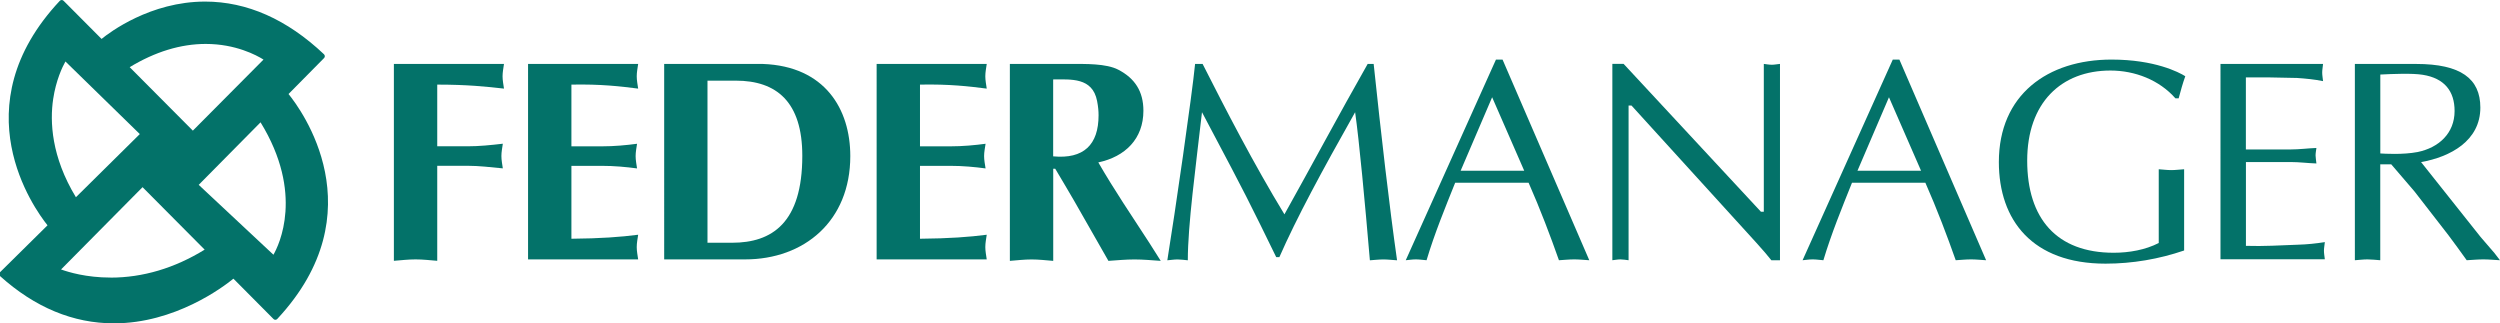
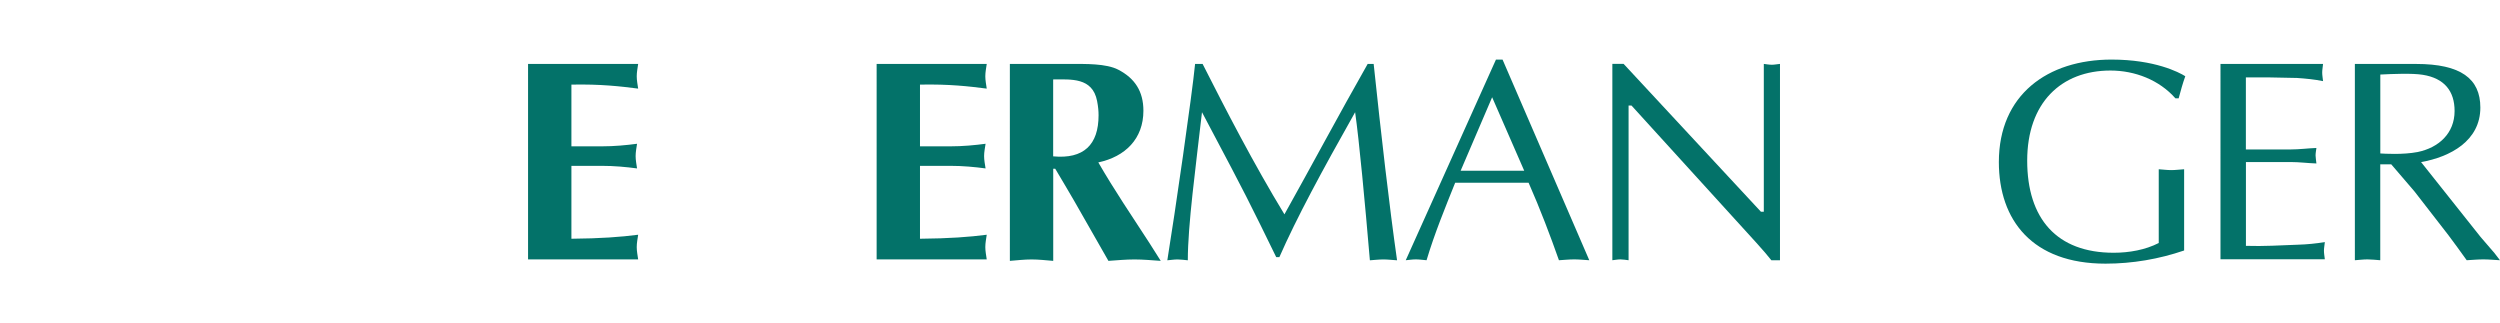
<svg xmlns="http://www.w3.org/2000/svg" id="Layer_2" data-name="Layer 2" viewBox="0 0 474.57 61.37">
  <defs>
    <style>
      .cls-1 {
        fill: #037269;
        stroke-width: 0px;
      }
    </style>
  </defs>
  <g id="Layer_1-2" data-name="Layer 1">
    <g>
      <g>
-         <path class="cls-1" d="M83.01,49.51c-1.37-.11-2.74-.27-4.12-.27s-2.74.16-4.12.27V12.14h20.9c-.11.76-.27,1.58-.27,2.34s.16,1.58.27,2.34c-3.35-.38-6.91-.76-12.67-.76v11.71h5.81c2.14,0,4.33-.22,6.64-.49-.11.76-.27,1.58-.27,2.34s.16,1.58.27,2.34c-2.3-.22-4.5-.49-6.69-.49h-5.76v18.03Z" />
        <path class="cls-1" d="M121.14,12.14c-.11.76-.27,1.58-.27,2.34s.16,1.58.27,2.34c-3.35-.43-7.08-.87-12.67-.76v11.72h5.71c2.47,0,4.72-.22,6.75-.49-.11.76-.27,1.58-.27,2.34s.16,1.58.27,2.34c-2.03-.27-4.28-.49-6.75-.49h-5.71v13.84c5.6-.05,9.33-.33,12.67-.76-.11.76-.27,1.58-.27,2.34s.16,1.58.27,2.34h-20.9V12.14h20.9Z" />
      </g>
-       <path class="cls-1" d="M134.31,46.08h4.66c7.57,0,13.33-3.76,13.33-16.5,0-10.24-4.88-14.27-12.62-14.27h-5.38v30.78ZM144.84,12.14c11.74.44,16.57,8.55,16.57,17.49,0,12.31-8.72,19.61-19.97,19.61h-15.36V12.14h18.77Z" />
      <path class="cls-1" d="M187.31,12.14c-.11.76-.27,1.58-.27,2.34s.16,1.58.27,2.34c-3.35-.43-7.08-.87-12.67-.76v11.72h5.7c2.47,0,4.72-.22,6.75-.49-.11.76-.28,1.58-.28,2.34s.16,1.58.28,2.34c-2.03-.27-4.28-.49-6.75-.49h-5.7v13.84c5.6-.05,9.33-.33,12.67-.76-.11.76-.27,1.58-.27,2.34s.16,1.58.27,2.34h-20.9V12.14h20.9Z" />
      <path class="cls-1" d="M199.93,29.68c5.76.54,8.61-2.18,8.61-7.79,0-.76-.06-1.58-.28-2.72-.88-4.52-4.99-4.09-8.34-4.09v14.6ZM191.7,12.14h11.69c2.58,0,6.58-.11,8.89,1.09,3.13,1.63,4.77,4.09,4.77,7.79,0,5.34-3.46,8.72-8.56,9.81,3.02,5.23,6.42,10.25,9.71,15.31l2.14,3.38c-1.65-.11-3.29-.27-4.99-.27s-3.29.16-4.94.27l-6.53-11.44c-.82-1.47-2.36-3.97-3.57-6.05h-.38v17.49c-1.37-.11-2.74-.27-4.11-.27s-2.74.16-4.12.27V12.14Z" />
      <path class="cls-1" d="M260.76,12.14c1.42,13.45,2.96,26.86,4.44,37.27-.99-.06-1.76-.16-2.58-.16-.88,0-1.76.11-2.58.16-.93-10.95-2.03-22.72-2.8-28.11-6.36,11.28-11.08,20-14.38,27.51h-.6l-3.01-6.15c-3.51-7.19-7.35-14.27-11.08-21.36-1.21,10.62-2.69,21.41-2.69,28.11-.71-.06-1.32-.16-1.92-.16-.71,0-1.31.11-1.97.16,1.43-8.77,4.72-31.54,5.27-37.27h1.43c4.39,8.66,9.66,18.9,15.53,28.55,5.21-9.32,10.26-18.8,15.8-28.55h1.15Z" />
      <path class="cls-1" d="M283.25,18.46l-5.98,13.95h12.07l-6.09-13.95ZM301.69,49.4c-1.05-.06-1.92-.16-2.85-.16-1.04,0-1.98.11-2.91.16-1.59-4.52-3.57-9.75-5.76-14.71h-13.94c-1.92,4.8-3.9,9.59-5.43,14.71-.77-.06-1.37-.16-2.03-.16-.71,0-1.32.11-1.92.16l17.12-38.08h1.26l16.46,38.08Z" />
      <path class="cls-1" d="M337.9,49.4h-1.65c-.6-.76-1.7-2.07-2.85-3.32l-23.7-26.05h-.55v29.37c-.55-.06-1.04-.16-1.54-.16-.55,0-1.04.11-1.54.16V12.13h2.14l26.06,28.06h.55V12.13c.5.06.99.16,1.53.16.5,0,.99-.11,1.54-.16v37.27Z" />
-       <path class="cls-1" d="M358.58,18.46l-5.98,13.95h12.07l-6.09-13.95ZM377.02,49.4c-1.04-.06-1.92-.16-2.86-.16-1.04,0-1.97.11-2.91.16-1.59-4.52-3.57-9.75-5.76-14.71h-13.93c-1.92,4.8-3.89,9.59-5.43,14.71-.77-.06-1.37-.16-2.03-.16-.71,0-1.32.11-1.92.16l17.12-38.08h1.26l16.46,38.08Z" />
      <path class="cls-1" d="M412.96,18.67c-3.07-3.49-7.68-5.28-12.34-5.28-9.33,0-15.8,6.1-15.8,17.1s5.59,17.49,16.41,17.49c2.96,0,6.03-.55,8.56-1.85v-14c.76.05,1.59.16,2.41.16.77,0,1.53-.11,2.41-.16v15.42c-4.77,1.63-9.82,2.5-14.92,2.5-13.88,0-20.25-8.23-20.25-19.29,0-12.75,9.22-19.45,21.4-19.45,8.17,0,12.78,2.4,13.99,3.16-.49,1.36-.88,2.78-1.26,4.2h-.61Z" />
      <path class="cls-1" d="M426.34,28.37h8.5c1.65,0,3.24-.22,4.88-.28-.05.44-.16.93-.16,1.42,0,.44.11.93.16,1.52-1.64-.05-3.23-.27-4.88-.27h-8.5v15.91c3.35.11,6.64-.1,9.93-.22,1.7-.05,3.35-.22,5.05-.49-.05.6-.17,1.09-.17,1.63s.11,1.09.17,1.63h-19.81V12.14h19.47c-.05.6-.16,1.09-.16,1.63s.11,1.09.16,1.63c-1.64-.33-3.29-.49-4.94-.6l-5.49-.11h-4.22v13.68Z" />
      <path class="cls-1" d="M451.85,29.13c.77.05,4.28.27,7.08-.27,4-.82,7.02-3.54,7.02-7.79,0-3.76-1.92-6.21-6.03-6.87-2.03-.33-5.76-.16-8.07-.05v14.98ZM447.03,12.14h11.63c8.45,0,12.18,2.78,12.18,8.28,0,6.32-5.71,9.37-11.25,10.35l11.3,14.22,2.63,3.05,1.04,1.36c-1.16-.06-2.14-.16-3.18-.16s-2.14.11-3.13.16c-1.21-1.69-2.31-3.21-3.46-4.74l-6.47-8.34-4.39-5.12h-2.09v18.2c-.87-.06-1.64-.16-2.41-.16-.83,0-1.65.11-2.41.16V12.14Z" />
-       <path class="cls-1" d="M10.09,18.82c.53-3.58,1.75-6.11,2.33-7.15l14.12,13.78-12.13,11.99c-4.68-7.71-4.95-14.36-4.32-18.62M50.02,11.31l-13.41,13.49-11.99-12.05c4.82-2.92,9.67-4.41,14.44-4.41,5.67,0,9.64,2.14,10.96,2.97M51.9,48.35l-14.18-13.26,11.74-11.87c8.31,13.52,3.48,23.34,2.45,25.13M20.97,52.69h0c-4.6,0-8-1.04-9.38-1.54l15.47-15.62,11.79,11.86c-5.71,3.51-11.72,5.31-17.88,5.31M54.79,17.83l6.73-6.81c.09-.1.15-.23.14-.36,0-.13-.06-.26-.16-.36C54.49,3.67,46.89.3,38.93.3c-10.37,0-18.12,5.84-19.65,7.09L12.07.15c-.1-.1-.23-.15-.36-.15-.14,0-.27.06-.36.16-18.83,20.09-4.89,39.41-2.33,42.61L0,51.68v.72c6.62,5.96,13.89,8.98,21.63,8.98h0c11.57,0,20.71-6.87,22.68-8.48l7.61,7.66c.09.1.22.15.35.15h0c.14,0,.27-.06.36-.16,18.97-20.34,4.49-39.82,2.14-42.7" />
    </g>
  </g>
</svg>